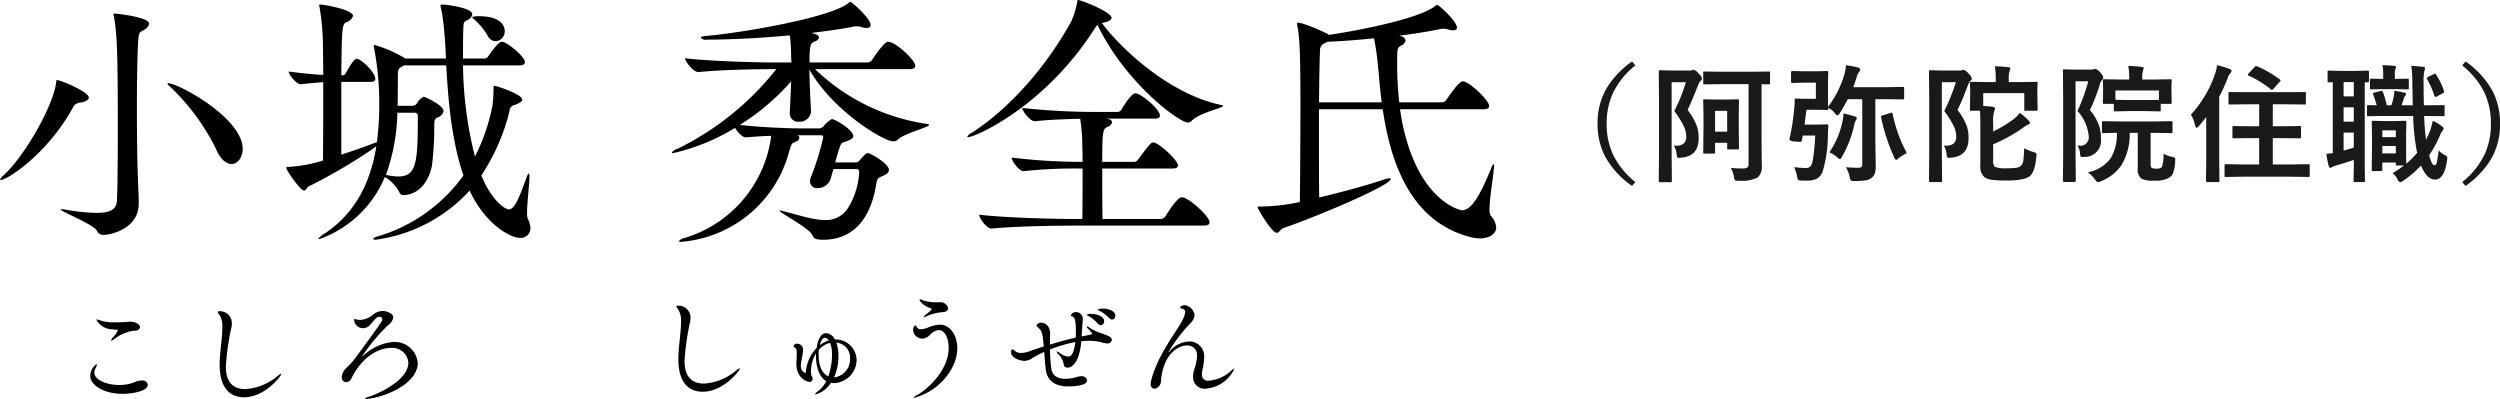
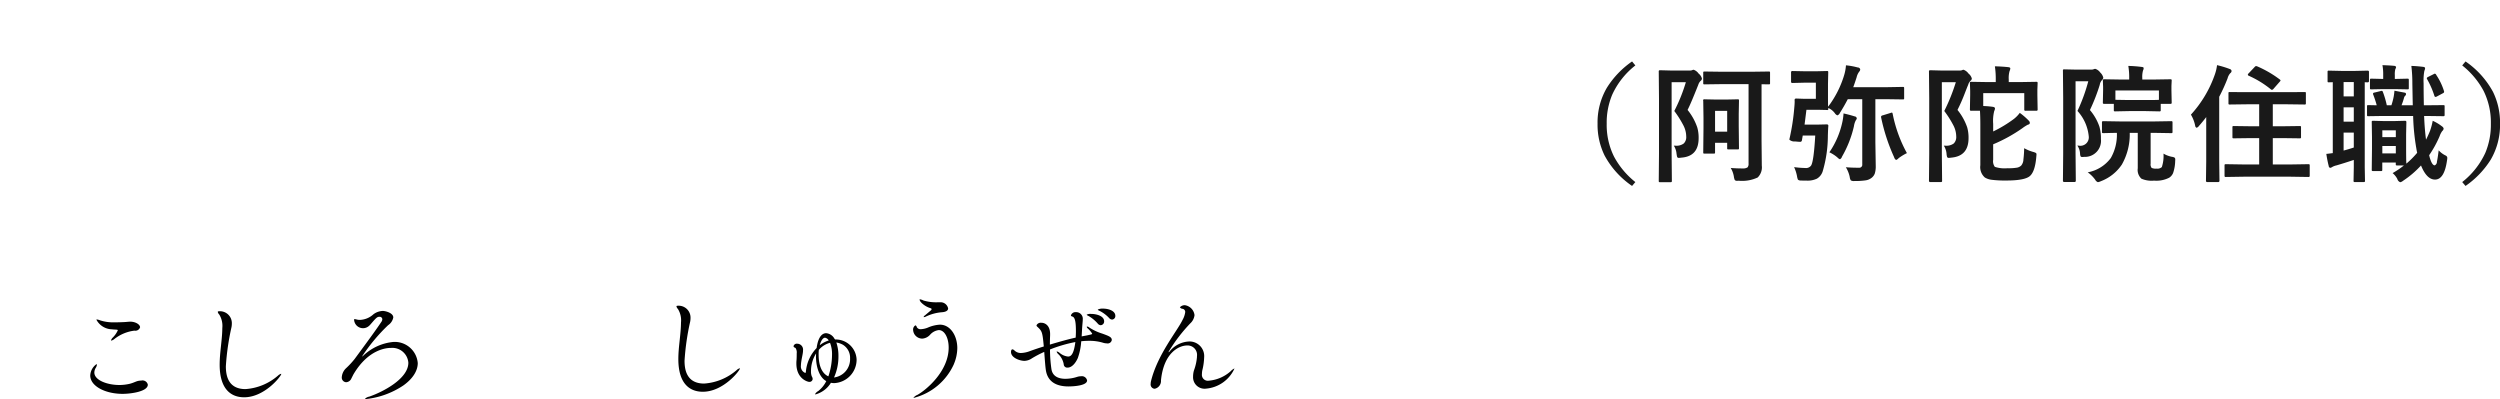
<svg xmlns="http://www.w3.org/2000/svg" id="interview-name02.svg_png_interview-name02.png" data-name="interview-name02.svg,png/interview-name02.png" width="451.625" height="72.09" viewBox="0 0 451.625 72.09">
  <defs>
    <style>
      .cls-1 {
        fill: #191919;
      }

      .cls-1, .cls-2 {
        fill-rule: evenodd;
      }
    </style>
  </defs>
  <path id="_阿弥陀院住職_" data-name="（阿弥陀院住職）   " class="cls-1" d="M550.551,1109.01a16.287,16.287,0,0,0-4.559,4.77,12.4,12.4,0,0,0-1.674,6.48,12.608,12.608,0,0,0,1.269,5.74,15.616,15.616,0,0,0,4.964,5.5l0.595-.7a14.8,14.8,0,0,1-3.852-4.6,12.827,12.827,0,0,1-1.325-5.94,13.091,13.091,0,0,1,1-5.25,14.176,14.176,0,0,1,4.177-5.28Zm8.051,16.74a2.662,2.662,0,0,0,.1.52,0.3,0.3,0,0,0,.315.16,3.118,3.118,0,0,0,.415-0.04c2.1-.15,3.145-1.32,3.145-3.53a6.619,6.619,0,0,0-.247-1.93,10.13,10.13,0,0,0-1.752-3.16q0.549-1.05,1.931-4.53a1.688,1.688,0,0,1,.438-0.73,0.525,0.525,0,0,0,.225-0.41,1.678,1.678,0,0,0-.6-0.9,1.817,1.817,0,0,0-.9-0.69,0.642,0.642,0,0,0-.247.07,1.029,1.029,0,0,1-.46.07h-3.381l-1.954-.05a0.426,0.426,0,0,0-.213.04,0.409,0.409,0,0,0-.045.25l0.045,4.88v9.92l-0.045,4.87a0.38,0.38,0,0,0,.039.22,0.312,0.312,0,0,0,.208.04h1.853a0.472,0.472,0,0,0,.214-0.03,0.318,0.318,0,0,0,.056-0.23l-0.045-4.87v-12.93h2.572a29.9,29.9,0,0,1-2.089,5.2,18.152,18.152,0,0,1,1.695,2.7,4.457,4.457,0,0,1,.461,1.9,1.61,1.61,0,0,1-.438,1.26,2.144,2.144,0,0,1-1.471.41c-0.12,0-.232-0.01-0.337-0.01a3.168,3.168,0,0,1,.5,1.53h0Zm12.994-12.64v14.35a0.973,0.973,0,0,1-.18.68,1.409,1.409,0,0,1-.831.2q-1.269,0-2.212-.09a4.382,4.382,0,0,1,.572,1.58,2.264,2.264,0,0,0,.158.59,0.482,0.482,0,0,0,.438.15c0.045,0,.138,0,0.28-0.01a6.562,6.562,0,0,0,3.426-.59,2.566,2.566,0,0,0,.741-2.14l-0.045-4.49v-10.21l1.291,0.02a0.432,0.432,0,0,0,.2-0.03,0.291,0.291,0,0,0,.045-0.21v-1.82a0.462,0.462,0,0,0-.034-0.22,0.313,0.313,0,0,0-.214-0.04l-3.02.04h-5.537l-3.021-.04a0.427,0.427,0,0,0-.2.03,0.354,0.354,0,0,0-.045.23v1.82a0.383,0.383,0,0,0,.034.2,0.307,0.307,0,0,0,.213.04l3.021-.04H571.6Zm-1.775,7.52v-2.1l0.045-2.4a0.572,0.572,0,0,0-.033-0.24,0.313,0.313,0,0,0-.214-0.04l-1.909.04h-2.145l-1.909-.04a0.2,0.2,0,0,0-.247.28l0.045,2.98v2.01l-0.045,4.3a0.383,0.383,0,0,0,.034.2,0.307,0.307,0,0,0,.213.04h1.606a0.544,0.544,0,0,0,.236-0.03,0.322,0.322,0,0,0,.045-0.21v-1.71h2.19v0.94a0.392,0.392,0,0,0,.033.21,0.423,0.423,0,0,0,.247.04h1.606a0.31,0.31,0,0,0,.208-0.04,0.32,0.32,0,0,0,.039-0.21Zm-2.088,1.06h-2.19v-3.75h2.19v3.75Zm21.134-10.21a18.076,18.076,0,0,1-2.9,5.71c-0.015-.22-0.022-0.81-0.022-1.76v-2.38l0.045-2.05a0.449,0.449,0,0,0-.034-0.22,0.333,0.333,0,0,0-.224-0.04l-1.674.04h-2.515l-2.044-.04a0.217,0.217,0,0,0-.225.26v1.65a0.213,0.213,0,0,0,.225.25l2.044-.05h2.212v2.91h-2.134l-1.426-.05a0.254,0.254,0,0,0-.281.29c0.008,0.08.011,0.17,0.011,0.26,0,0.3-.026.7-0.078,1.22a39.491,39.491,0,0,1-.854,5.5,1.02,1.02,0,0,0-.022.16,1.31,1.31,0,0,0,1.011.32c0.486,0.05.789,0.07,0.909,0.07a0.294,0.294,0,0,0,.337-0.24l0.157-.89h2.258q-0.27,4.635-.741,5.4a1.114,1.114,0,0,1-1.056.46,17.713,17.713,0,0,1-2.022-.16,6.876,6.876,0,0,1,.528,1.65,2.41,2.41,0,0,0,.169.62,0.757,0.757,0,0,0,.471.15c0.247,0.01.625,0.02,1.135,0.02a3.905,3.905,0,0,0,1.808-.35,2.349,2.349,0,0,0,1.044-1.3,22.884,22.884,0,0,0,.944-6.49q0.043-1.425.089-1.74a0.257,0.257,0,0,0-.3-0.28l-1.651.04h-2.347c0.023-.17.135-1.07,0.337-2.68h2.01l1.685,0.04a0.2,0.2,0,0,0,.247-0.28v-0.09a3.011,3.011,0,0,1,1.168.92,1.084,1.084,0,0,0,.472.42,0.757,0.757,0,0,0,.46-0.44c0.479-.75.955-1.58,1.426-2.48h2.617v11.77a0.541,0.541,0,0,1-.618.61q-1.359,0-2.347-.09a5.458,5.458,0,0,1,.708,1.8,1.286,1.286,0,0,0,.2.58,1.121,1.121,0,0,0,.651.11,12.807,12.807,0,0,0,1.943-.11,2.258,2.258,0,0,0,1.157-.47,1.777,1.777,0,0,0,.573-0.78,4.38,4.38,0,0,0,.168-1.38l-0.067-4.26v-7.78h2.088l2.853,0.04a0.464,0.464,0,0,0,.213-0.03,0.335,0.335,0,0,0,.045-0.23v-1.75a0.4,0.4,0,0,0-.033-0.2,0.348,0.348,0,0,0-.225-0.05l-2.853.05h-6.086q0.269-.705.617-1.8a2.642,2.642,0,0,1,.483-1.03,0.567,0.567,0,0,0,.157-0.42,0.453,0.453,0,0,0-.438-0.31,12.541,12.541,0,0,0-2.133-.39,7.96,7.96,0,0,1-.326,1.77h0Zm8.76,6.99c-0.03-.15-0.079-0.22-0.146-0.22a0.747,0.747,0,0,0-.225.06l-1.426.44a0.342,0.342,0,0,0-.3.24,0.776,0.776,0,0,0,.011.12,33.578,33.578,0,0,0,2.347,7.19,0.855,0.855,0,0,0,.359.51,1.1,1.1,0,0,0,.461-0.33,9.17,9.17,0,0,1,1.493-.91,24.485,24.485,0,0,1-2.571-7.1h0Zm-6.48.8a0.443,0.443,0,0,0-.416-0.34c-0.532-.18-1.19-0.35-1.976-0.53a10.21,10.21,0,0,1-.259,1.75,15.316,15.316,0,0,1-2.3,5.27,6.59,6.59,0,0,1,1.449.93,1.208,1.208,0,0,0,.46.33,0.781,0.781,0,0,0,.371-0.47,19.9,19.9,0,0,0,2.156-5.49,3.21,3.21,0,0,1,.348-1.09,0.676,0.676,0,0,0,.169-0.36h0Zm30.1,7.53a1.811,1.811,0,0,1-.4,1.02,1.524,1.524,0,0,1-.719.37,8.975,8.975,0,0,1-1.763.11,5.592,5.592,0,0,1-2.28-.25,1.7,1.7,0,0,1-.3-1.28v-2.79a27.9,27.9,0,0,0,5.289-2.92,6.615,6.615,0,0,1,1.011-.64,0.333,0.333,0,0,0,.326-0.3,0.617,0.617,0,0,0-.2-0.42,12.03,12.03,0,0,0-1.618-1.4,5.551,5.551,0,0,1-1.055,1.09,22.863,22.863,0,0,1-3.751,2.27v-1.37a7.186,7.186,0,0,1,.191-2.33,1.134,1.134,0,0,0,.134-0.46q0-.24-0.438-0.3c-0.531-.07-1.093-0.12-1.684-0.14v-2.32h7.412v2.89a0.471,0.471,0,0,0,.034.23,0.263,0.263,0,0,0,.224.06h1.91a0.3,0.3,0,0,0,.2-0.05,0.358,0.358,0,0,0,.045-0.24l-0.045-2.52v-0.97l0.045-1.2a0.394,0.394,0,0,0-.034-0.2,0.321,0.321,0,0,0-.225-0.05l-3.054.05H618.6v-0.46a4.591,4.591,0,0,1,.146-1.52,1.474,1.474,0,0,0,.135-0.48c0-.14-0.124-0.21-0.371-0.24q-1.111-.12-2.415-0.15a15.445,15.445,0,0,1,.158,2.43v0.42H614.92l-3.077-.05a0.337,0.337,0,0,0-.213.04,0.286,0.286,0,0,0-.045.21l0.045,1.38v0.79l-0.045,2.52a0.471,0.471,0,0,0,.034.23,0.263,0.263,0,0,0,.224.06H613.4c0.045,0.73.068,1.61,0.068,2.63v7.2a2.5,2.5,0,0,0,.808,2.22,3.041,3.041,0,0,0,1.168.41,19.176,19.176,0,0,0,2.718.14c2.171,0,3.575-.26,4.211-0.77,0.667-.54,1.071-1.75,1.213-3.62,0.015-.15.023-0.25,0.023-0.31a0.337,0.337,0,0,0-.09-0.27,2.244,2.244,0,0,0-.483-0.19,7.242,7.242,0,0,1-1.651-.68,19.417,19.417,0,0,1-.146,2.12h0Zm-13.881-1.05a2.662,2.662,0,0,0,.1.52,0.3,0.3,0,0,0,.315.16,2.908,2.908,0,0,0,.4-0.04q3.156-.255,3.156-3.53a6.763,6.763,0,0,0-.247-1.95,10.287,10.287,0,0,0-1.752-3.14,31.527,31.527,0,0,0,1.3-2.95c0.277-.72.487-1.25,0.629-1.58a1.6,1.6,0,0,1,.438-0.75,0.537,0.537,0,0,0,.225-0.39,1.678,1.678,0,0,0-.6-0.9,1.882,1.882,0,0,0-.9-0.69,0.642,0.642,0,0,0-.247.07,1.029,1.029,0,0,1-.46.07H606.4l-1.954-.05a0.426,0.426,0,0,0-.213.04,0.409,0.409,0,0,0-.045.25l0.045,4.88v9.92l-0.045,4.87a0.215,0.215,0,0,0,.247.24h1.853a0.337,0.337,0,0,0,.213-0.04,0.231,0.231,0,0,0,.057-0.2l-0.045-4.87v-12.93h2.527a33.858,33.858,0,0,1-2.089,5.2,18.152,18.152,0,0,1,1.7,2.7,4.423,4.423,0,0,1,.461,1.9,1.639,1.639,0,0,1-.438,1.26,2.192,2.192,0,0,1-1.483.41c-0.119,0-.228-0.01-0.325-0.01a3.168,3.168,0,0,1,.5,1.53h0Zm24.111-.16a1.815,1.815,0,0,0,.089.54,0.346,0.346,0,0,0,.337.14c0.06,0,.176-0.01.349-0.02a2.9,2.9,0,0,0,3-3.21,7.872,7.872,0,0,0-.269-2.24,9.259,9.259,0,0,0-1.719-3.01,34.145,34.145,0,0,0,1.775-4.55,1.588,1.588,0,0,1,.438-0.89,0.658,0.658,0,0,0,.2-0.42,1.853,1.853,0,0,0-.55-0.92,1.8,1.8,0,0,0-.876-0.66,0.706,0.706,0,0,0-.292.06,1.034,1.034,0,0,1-.461.07h-3.01l-1.841-.04a0.466,0.466,0,0,0-.214.03,0.319,0.319,0,0,0-.045.22l0.045,4.98v9.96l-0.045,4.92a0.221,0.221,0,0,0,.259.24h1.819a0.216,0.216,0,0,0,.247-0.24l-0.045-4.94v-13.02h2.3a31.361,31.361,0,0,1-1.954,5.36,7.93,7.93,0,0,1,2.044,4.65,1.521,1.521,0,0,1-1.808,1.62,2.387,2.387,0,0,1-.258-0.02,2.816,2.816,0,0,1,.483,1.39h0Zm2.729,4.77a0.943,0.943,0,0,0,.5.46,2.17,2.17,0,0,0,.55-0.18,7.961,7.961,0,0,0,3.774-3,11.022,11.022,0,0,0,1.426-5.73h1.449v6.4a2.142,2.142,0,0,0,.662,1.88,4.6,4.6,0,0,0,2.28.35,5.086,5.086,0,0,0,2.74-.53,1.856,1.856,0,0,0,.708-0.86,7.2,7.2,0,0,0,.37-2.15c0.008-.11.012-0.2,0.012-0.26a0.465,0.465,0,0,0-.09-0.33,1.1,1.1,0,0,0-.494-0.17,4.85,4.85,0,0,1-1.539-.58,6.471,6.471,0,0,1-.3,2.43,1.158,1.158,0,0,1-.943.28,1.79,1.79,0,0,1-.9-0.13,1.013,1.013,0,0,1-.18-0.76v-5.57h0.641l3.066,0.05a0.308,0.308,0,0,0,.207-0.04,0.36,0.36,0,0,0,.04-0.21v-1.63a0.484,0.484,0,0,0-.034-0.23,0.3,0.3,0,0,0-.213-0.05l-3.066.05H638.75l-3.055-.05a0.286,0.286,0,0,0-.2.04,0.332,0.332,0,0,0-.056.24v1.63a0.359,0.359,0,0,0,.034.2,0.344,0.344,0,0,0,.224.05h0.135c0.27-.01.412-0.01,0.427-0.01,0.546-.02,1.171-0.03,1.875-0.04a8.493,8.493,0,0,1-1.1,4.55,6.682,6.682,0,0,1-4.167,2.58,5.939,5.939,0,0,1,1.337,1.32h0Zm11.589-12.33a0.338,0.338,0,0,0,.214-0.04,0.286,0.286,0,0,0,.045-0.21v-1.11h1.7a0.5,0.5,0,0,0,.224-0.03,0.284,0.284,0,0,0,.056-0.22l-0.045-2.17v-0.8l0.045-.99a0.289,0.289,0,0,0-.033-0.18,0.4,0.4,0,0,0-.247-0.05l-3.078.05h-1.954V1112a4.231,4.231,0,0,1,.135-1.36,0.95,0.95,0,0,0,.112-0.43c0-.12-0.123-0.19-0.37-0.21a21.585,21.585,0,0,0-2.4-.18,12.365,12.365,0,0,1,.158,2.22v0.24h-1.4l-3.077-.05a0.365,0.365,0,0,0-.225.04,0.21,0.21,0,0,0-.056.19l0.045,1.15v0.64l-0.045,2.17a0.359,0.359,0,0,0,.034.2,0.4,0.4,0,0,0,.247.05h1.7v1.11a0.371,0.371,0,0,0,.033.2,0.348,0.348,0,0,0,.225.05l2.459-.05h3.077Zm-0.067-3.78v1.69c-0.277.03-1.067,0.04-2.37,0.04h-3.077l-2.414-.04v-1.69h7.861Zm23.807,15.58,3.179,0.05a0.356,0.356,0,0,0,.2-0.04,0.318,0.318,0,0,0,.056-0.23v-1.79a0.383,0.383,0,0,0-.034-0.2,0.346,0.346,0,0,0-.224-0.05l-3.179.05H666.3v-4.76h1.819l3.033,0.04a0.308,0.308,0,0,0,.207-0.04,0.318,0.318,0,0,0,.04-0.21v-1.72a0.414,0.414,0,0,0-.034-0.21,0.311,0.311,0,0,0-.213-0.04l-3.033.04H666.3v-3.97h2.572l3.133,0.04a0.5,0.5,0,0,0,.225-0.03,0.341,0.341,0,0,0,.045-0.23v-1.75a0.414,0.414,0,0,0-.034-0.21,0.5,0.5,0,0,0-.236-0.03l-3.133.02h-7.2l-3.122-.02a0.513,0.513,0,0,0-.213.02,0.319,0.319,0,0,0-.045.22v1.75a0.438,0.438,0,0,0,.033.22,0.365,0.365,0,0,0,.225.04l3.122-.04h2.167v3.97H662.3l-3.021-.04a0.5,0.5,0,0,0-.225.03,0.319,0.319,0,0,0-.045.22v1.72a0.414,0.414,0,0,0,.034.21,0.394,0.394,0,0,0,.236.04l3.021-.04h1.538v4.76H661.03l-3.2-.05a0.393,0.393,0,0,0-.208.04,0.362,0.362,0,0,0-.039.21v1.79a0.4,0.4,0,0,0,.034.21,0.245,0.245,0,0,0,.213.06l3.2-.05h8.5Zm-17.261-9.23a0.479,0.479,0,0,0,.247.39,0.74,0.74,0,0,0,.416-0.3c0.524-.6.969-1.14,1.336-1.63v7.99l-0.045,3.49a0.217,0.217,0,0,0,.225.26h1.976a0.221,0.221,0,0,0,.236-0.26l-0.045-3.49v-11.66a31.387,31.387,0,0,0,1.516-3.34,2.226,2.226,0,0,1,.483-0.92,0.517,0.517,0,0,0,.236-0.41,0.455,0.455,0,0,0-.348-0.35,16.9,16.9,0,0,0-2.28-.69,7.442,7.442,0,0,1-.37,1.61,20.913,20.913,0,0,1-4.347,7.33,6.444,6.444,0,0,1,.764,1.98h0Zm11.017-10.75a0.369,0.369,0,0,0-.258.15l-1.089,1.15a0.454,0.454,0,0,0-.158.25,0.258,0.258,0,0,0,.158.19,17.732,17.732,0,0,1,4.009,2.46,0.331,0.331,0,0,0,.191.09,0.5,0.5,0,0,0,.314-0.22l1.078-1.23a0.71,0.71,0,0,0,.169-0.25,0.455,0.455,0,0,0-.191-0.21,19.528,19.528,0,0,0-4-2.32,0.659,0.659,0,0,0-.225-0.06h0Zm31.444,11.63c-0.232.57-.483,1.13-0.752,1.66-0.165-1.2-.281-2.63-0.348-4.28h0.292l3.155,0.04a0.384,0.384,0,0,0,.2-0.03,0.34,0.34,0,0,0,.057-0.25v-1.49a0.3,0.3,0,0,0-.034-0.19,0.417,0.417,0,0,0-.225-0.04l-3.155.03h-0.337q-0.045-2.4-.045-3.96a9.727,9.727,0,0,1,.135-2.25,1.47,1.47,0,0,0,.134-0.49c0-.14-0.131-0.22-0.393-0.25-0.793-.09-1.49-0.15-2.089-0.16a25.819,25.819,0,0,1,.18,3.22c0.045,2.46.071,3.75,0.079,3.89h-2.033a13.171,13.171,0,0,0,.46-1.38,0.7,0.7,0,0,1,.236-0.37,0.385,0.385,0,0,0,.113-0.27,0.253,0.253,0,0,0-.225-0.26c-1.161-.22-1.782-0.34-1.864-0.35-0.023.3-.064,0.63-0.124,1a11.822,11.822,0,0,1-.427,1.63h-0.831a16.1,16.1,0,0,0-.7-2.39,0.272,0.272,0,0,0-.213-0.22,0.67,0.67,0,0,0-.2.04l-1.1.27a0.275,0.275,0,0,0-.281.21,0.517,0.517,0,0,0,.056.2,18.944,18.944,0,0,1,.618,1.89l-1.516-.03a0.353,0.353,0,0,0-.191.03,0.271,0.271,0,0,0-.045.2v1.49a0.551,0.551,0,0,0,.034.24,0.285,0.285,0,0,0,.2.04l2.718-.04h5.379a39.72,39.72,0,0,0,.573,5.84q0.09,0.555.157,0.81a15.731,15.731,0,0,1-1.954,1.96q-0.045-.45-0.045-3.21v-2.09l0.045-2.19a0.213,0.213,0,0,0-.225-0.25l-1.931.05h-1.91l-1.931-.05a0.43,0.43,0,0,0-.214.04,0.287,0.287,0,0,0-.044.21l0.044,2.74v2.02l-0.044,3.82a0.371,0.371,0,0,0,.033.2,0.319,0.319,0,0,0,.225.05h1.4a0.308,0.308,0,0,0,.207-0.04,0.352,0.352,0,0,0,.04-0.21v-1.29h2.437v0.28a0.371,0.371,0,0,0,.033.2,0.348,0.348,0,0,0,.225.05h1.213a15.3,15.3,0,0,1-2.044,1.38,3.437,3.437,0,0,1,.853,1.06,0.872,0.872,0,0,0,.528.59,1.178,1.178,0,0,0,.506-0.26,17.052,17.052,0,0,0,3.245-2.77q1.033,2.55,2.527,2.55,1.685,0,2.168-3.45a3.19,3.19,0,0,0,.056-0.47,0.5,0.5,0,0,0-.337-0.44,4.115,4.115,0,0,1-1.224-.92q-0.18,1.47-.315,2.04a0.712,0.712,0,0,1-.393.67q-0.573,0-1.011-1.83a19.646,19.646,0,0,0,1.887-3.43,3.549,3.549,0,0,1,.472-0.93,0.681,0.681,0,0,0,.258-0.44,0.611,0.611,0,0,0-.281-0.4,8.059,8.059,0,0,0-1.695-1.02,10.781,10.781,0,0,1-.461,1.75h0Zm-8.647,2.8h2.437v1.34h-2.437v-1.34Zm2.437-1.6h-2.437v-1.23h2.437v1.23Zm-11.388-9.92v12.81c-0.7.09-1.093,0.14-1.168,0.14a21.584,21.584,0,0,0,.438,2.21,0.326,0.326,0,0,0,.27.31,0.89,0.89,0,0,0,.37-0.16,2.631,2.631,0,0,1,.753-0.28q1.617-.48,3.133-0.99v1.32l-0.045,2.42a0.4,0.4,0,0,0,.034.21,0.292,0.292,0,0,0,.213.05h1.539a0.421,0.421,0,0,0,.235-0.04,0.3,0.3,0,0,0,.045-0.22l-0.045-2.42v-15.36a5.149,5.149,0,0,0,.528.02,0.21,0.21,0,0,0,.236-0.24v-1.62a0.213,0.213,0,0,0-.236-0.25l-2.257.05h-2.482l-2.246-.05a0.335,0.335,0,0,0-.213.04,0.286,0.286,0,0,0-.045.21v1.62a0.4,0.4,0,0,0,.033.2,0.339,0.339,0,0,0,.225.04Zm1.954,12.35v-3.24h1.842v2.69c-0.726.24-1.34,0.42-1.842,0.55h0Zm0-7.81h1.842v2.59h-1.842v-2.59Zm0-4.56h1.842v2.58h-1.842v-2.58Zm11.534,1.31a0.427,0.427,0,0,0,.2-0.03,0.286,0.286,0,0,0,.045-0.21v-1.43a0.4,0.4,0,0,0-.034-0.21,0.294,0.294,0,0,0-.213-0.05l-2.145.05h-0.135v-0.71a3.6,3.6,0,0,1,.09-1.05,1.24,1.24,0,0,0,.135-0.33c0-.17-0.124-0.26-0.371-0.28-0.606-.06-1.3-0.09-2.089-0.12a9.24,9.24,0,0,1,.135,1.76v0.73h-0.112l-2.022-.05a0.387,0.387,0,0,0-.2.03,0.3,0.3,0,0,0-.056.23v1.43a0.383,0.383,0,0,0,.034.2,0.36,0.36,0,0,0,.224.04l2.022-.04h2.347Zm4.964-2.83a0.361,0.361,0,0,0-.2.07l-1,.5a0.429,0.429,0,0,0-.27.25,0.416,0.416,0,0,0,.068.19,15.568,15.568,0,0,1,1.291,2.95,0.291,0.291,0,0,0,.2.24,0.572,0.572,0,0,0,.258-0.08l1.123-.6a0.3,0.3,0,0,0,.191-0.24,0.591,0.591,0,0,0-.034-0.17,11.025,11.025,0,0,0-1.381-2.87,0.35,0.35,0,0,0-.247-0.24h0Zm8.781,3.09a12.869,12.869,0,0,1,1.325,5.95,13.175,13.175,0,0,1-1,5.26,14.334,14.334,0,0,1-4.177,5.28l0.6,0.7a16.275,16.275,0,0,0,4.559-4.76,12.451,12.451,0,0,0,1.674-6.48,12.68,12.68,0,0,0-1.269-5.75,15.787,15.787,0,0,0-4.964-5.5l-0.6.72a14.759,14.759,0,0,1,3.852,4.58h0Z" transform="translate(-255.719 -1097.91)" />
-   <path id="小城_秀全氏" data-name="小城 秀全氏" class="cls-2" d="M266.049,1112.37c-0.192,0-.144.19-0.192,0.48-0.48,4.03-5.568,13.15-9.505,16.75a1.952,1.952,0,0,0-.624.77c0,0.05.048,0.05,0.144,0.05,1.1,0,8.305-4.57,12.961-12.97a1.563,1.563,0,0,1,1.44-1c1.008-.2,1.489-0.53,1.489-0.92C271.762,1114.48,266.577,1112.37,266.049,1112.37Zm15.7-9.08a1.567,1.567,0,0,0,.912-1.1c0-1.2-5.9-1.83-6.24-1.83-0.144,0-.192,0-0.192.15a0.866,0.866,0,0,0,.048.29c0.672,3.31.72,8.25,0.72,21.79,0,4.8-.048,9.17-0.144,11.38-0.048,1.44-.672,2.4-3.7,2.4a35.543,35.543,0,0,1-5.809-.63,2.632,2.632,0,0,0-.48-0.04c-0.144,0-.192,0-0.192.04,0,0.39,5.665,2.55,6.529,3.8a1.276,1.276,0,0,0,1.152.81c1.44,0,6.432-1.15,6.432-5.66v-0.19c0-1.01-.144-3.84-0.192-5.57-0.1-2.93-.144-7.3-0.144-11.52,0-5.19.1-10.18,0.24-12.15C280.834,1103.58,280.93,1103.82,281.746,1103.29Zm4.321,9.65c-0.1,0-.1,0-0.1.05a1.228,1.228,0,0,0,.48.58,39.851,39.851,0,0,1,8.257,11.18c0.816,1.97,1.92,2.79,2.832,2.79,1.1,0,2.016-1.16,2.016-2.74C299.556,1119.23,287.939,1112.94,286.067,1112.94Zm65.007,24.53a2.962,2.962,0,0,1-.144-1.15c0-1.82.432-5.18,0.432-6.53a0.932,0.932,0,0,0-.1-0.57l-0.048.04a2.17,2.17,0,0,0-.432.87c-1.392,3.84-2.16,5.61-3.168,5.61-0.576,0-3.024-1.44-4.944-6.14a36.977,36.977,0,0,0,5.088-11.62,1.191,1.191,0,0,1,1.056-1.15c0.864-.34,1.248-0.62,1.248-0.96,0-.86-4.512-2.45-5.04-2.45-0.144,0-.144.1-0.144,0.34a21.936,21.936,0,0,1-.24,3.45,35.141,35.141,0,0,1-3.121,8.98,70.2,70.2,0,0,1-2.16-16.46h10.177c0.768,0,1.008-.29,1.008-0.63,0-.91-3.216-3.65-4.176-3.65-0.624,0-1.92,1.88-2.448,2.64a0.833,0.833,0,0,1-.576.39h-3.985c0-1.78,0-3.46.048-5.04,0.048-1.49,0-1.49.768-1.92a1.42,1.42,0,0,0,.864-1.01c0-1.2-4.56-1.73-5.28-1.78-0.48,0-.48.1-0.48,0.1a1.03,1.03,0,0,0,.048.33c0.1,0.39.672,2.55,0.96,9.32h-7.345l-0.24-.15a22.809,22.809,0,0,0-5.328-2.3,0.127,0.127,0,0,0-.144.14,0.835,0.835,0,0,0,.048.29,55.146,55.146,0,0,1,.528,17.14l-0.576.19c-1.728.67-3.792,1.39-5.857,2.06V1112.7h5.281c0.672,0,.864-0.24.864-0.53,0-1-1.824-2.97-3.12-3.6a0.419,0.419,0,0,0-.24-0.04c-0.48,0-1.248,1.29-1.969,2.59a0.667,0.667,0,0,1-.528.38h-0.288c0.1-8.83.144-9.22,0.96-9.6a1.736,1.736,0,0,0,1.153-1.1c0-1.2-5.425-2.07-5.857-2.07-0.192,0-.24,0-0.24.15a0.684,0.684,0,0,0,.048.28,43.149,43.149,0,0,1,.624,6.92c0,1.15.048,3.07,0.048,5.37-1.584-.09-3.408-0.24-6.24-0.62,0,0.58,1.44,2.3,2.112,2.3h0.048c1.68-.19,2.832-0.28,4.08-0.38,0,4.66,0,10.42-.048,14.16a25.565,25.565,0,0,1-6.192,1.15c-0.288,0-.432,0-0.432.15,0,0.48,2.544,4.13,3.216,4.13,0.336,0,.48-0.58.864-0.77a98.042,98.042,0,0,0,11.9-7.01,1.222,1.222,0,0,1,.288-0.24c-1.008,6.34-3.648,11.95-9.217,15.7a4.118,4.118,0,0,0-1.248,1,0.121,0.121,0,0,0,.144.1,20.135,20.135,0,0,0,11.857-11.23,7,7,0,0,1,2.64,2.78,0.714,0.714,0,0,0,.72.48c1.344,0,4.129-.77,5.137-5.23a56.7,56.7,0,0,0,.432-7.49c0-.91.144-1.06,0.576-1.3a1.5,1.5,0,0,0,1.1-1.15c0-1.1-3.408-2.59-3.6-2.59a3.1,3.1,0,0,0-1.248,1.25,0.99,0.99,0,0,1-.864.38h-2.593c0.048-1.53.048-3.07,0.048-4.65,0-1.92,0-1.97.672-2.4,0.144-.1.336-0.15,0.432-0.24h7.633c0.336,5.61.864,13.39,3.12,19.87a29.306,29.306,0,0,1-15.409,10.99,1.474,1.474,0,0,0-.912.48q0,0.15.432,0.15a28,28,0,0,0,16.993-8.88c2.929,6.24,7.441,8.54,9.073,8.54a1.741,1.741,0,0,0,1.92-1.73A3.627,3.627,0,0,0,351.074,1137.47ZM331.2,1118.89c0,8.17-.192,10.9-3.5,10.9a10.234,10.234,0,0,1-2.256-.29,35.581,35.581,0,0,0,2.064-11.23h3.121A0.567,0.567,0,0,1,331.2,1118.89Zm11.041-18.05a3.439,3.439,0,0,0-1.249.15,1.038,1.038,0,0,0,.288.33,12.59,12.59,0,0,1,2.545,3.03,1.64,1.64,0,0,0,1.44,1.01,1.765,1.765,0,0,0,1.632-1.83C346.9,1103.05,346.706,1100.84,342.242,1100.84Zm80.88,19.45a36.765,36.765,0,0,1-20.161-9.89H420.05c0.816,0,1.008-.29,1.008-0.63,0-1-3.552-4.32-4.9-4.32-0.72,0-2.64,2.88-2.928,3.32a1.069,1.069,0,0,1-.817.43H401.953c0-3.36.24-3.46,0.912-3.79a1.121,1.121,0,0,0,.816-0.72c0-.15-0.1-0.58-1.44-0.82,3.072-.38,5.856-0.77,7.92-1.2h0.288a4.446,4.446,0,0,1,.816.09,2.356,2.356,0,0,0,.96.2c0.48,0,.768-0.15.768-0.53,0-1.2-3.408-4.18-3.648-4.18a0.955,0.955,0,0,0-.384.24c-3.216,2.55-18.625,5.28-25.634,5.91-0.72.05-1.008,0.19-1.008,0.33a1.182,1.182,0,0,0,1.152.34c4.272,0,9.793-.29,14.929-0.77a30.192,30.192,0,0,1,.24,3.75c0,0.38.048,0.76,0.048,1.15h-3.024c-2.688,0-11.377-.19-16.177-0.77,0,0.62,1.488,2.5,2.4,2.5h0.048c4.176-.44,10.9-0.53,13.489-0.53h0.528a51.551,51.551,0,0,1-17.858,14.4,1.726,1.726,0,0,0-1.008.67,0.221,0.221,0,0,0,.24.1,37.46,37.46,0,0,0,11.185-4.56c0.432,0.76,1.344,1.72,1.921,1.72h0.048c1.584-.14,3.072-0.24,4.56-0.28a22.171,22.171,0,0,1-15.6,18.43,1.874,1.874,0,0,0-1.105.62c0,0.05.1,0.1,0.385,0.1a21.974,21.974,0,0,0,19.585-16.42c0.48-1.63.576-1.39,1.2-1.68a0.92,0.92,0,0,0,.624-0.72,0.488,0.488,0,0,0-.384-0.43h4.273a0.36,0.36,0,0,1,.432.34,48.081,48.081,0,0,1-2.256,7.25,2.305,2.305,0,0,0-.144.76,1.241,1.241,0,0,0,1.392,1.2,2.507,2.507,0,0,0,2.352-1.72l0.48-1.73h4.032c0.48,0,.624.19,0.624,0.53a13.69,13.69,0,0,1-1.968,6.43,4.675,4.675,0,0,1-4.224,2.25c-2.208,0-4.9-.96-7.825-1.68a1,1,0,0,0-.288-0.04c-0.048,0-.1,0-0.1.04,0,0.34,5.473,3.17,5.953,4.42,0.24,0.62.672,0.82,1.968,0.82,3.648,0,8.208-1.78,9.553-9.99,0.192-1.1.288-1.15,1.1-1.49,0.864-.33,1.2-0.72,1.2-1.15,0-1.1-3.313-3.02-3.841-3.02a0.6,0.6,0,0,0-.336.14,11.361,11.361,0,0,0-1.056,1.11,0.942,0.942,0,0,1-.72.43h-3.744c0.24-.96.528-1.88,0.768-2.6,0.336-1.15.672-.96,1.344-1.24,0.48-.2,1.152-0.44,1.152-0.92,0-1.1-3.264-3.07-3.888-3.07a5.238,5.238,0,0,0-1.44,1.25,1.148,1.148,0,0,1-.768.43h-3.7c-1.584,0-6.288-.14-10.7-0.62a41.659,41.659,0,0,0,9.265-7.87c-0.048,1.72-.144,3.6-0.24,5.56v0.15a1.5,1.5,0,0,0,1.632,1.58,2.052,2.052,0,0,0,2.209-1.82v-0.05c-0.144-2.59-.288-5.28-0.288-7.54,4.128,7.35,13.345,12.96,15.169,12.96a1.16,1.16,0,0,0,.864-0.38c1.3-1.15,5.568-2.16,5.568-2.59C423.554,1120.38,423.41,1120.33,423.122,1120.29Zm50.055,18.38c0.816,0,1.056-.29,1.056-0.57,0-1.11-3.793-4.56-5.041-4.56-0.864,0-2.88,3.36-2.976,3.5a0.994,0.994,0,0,1-.816.43H454.887c-0.048-2.69-.048-6.19-0.048-9.12H467.56c0.768,0,.96-0.29.96-0.62,0-.77-3.408-4.08-4.464-4.08-0.336,0-.528.09-2.737,3.07a0.882,0.882,0,0,1-.672.43h-5.808c0-5.86.144-5.95,1.008-6.34a1.12,1.12,0,0,0,.768-0.81,0.723,0.723,0,0,0-.672-0.58l-0.288-.09h8.689c0.72,0,.912-0.24.912-0.53,0-1.11-2.784-3.46-4.129-3.99-0.1,0-.192-0.04-0.336-0.04-0.768,0-2.448,2.88-2.5,2.97a0.834,0.834,0,0,1-.672.39H453.4a121.374,121.374,0,0,1-13.009-.72c0,0.57,1.44,2.4,2.208,2.4h0.048c2.784-.29,5.808-0.39,8.209-0.44a34.926,34.926,0,0,1,.384,4.8c0,0.39.048,1.49,0.048,2.98h-0.672a105.821,105.821,0,0,1-12.145-.77c0,0.58,1.344,2.45,2.112,2.45h0.048a87.708,87.708,0,0,1,9.793-.48h0.864c0,2.79,0,6.43-.048,9.12h-1.633c-2.784,0-12.049-.19-16.993-0.77,0,0.63,1.344,2.5,2.208,2.5h0.048c4.273-.43,11.809-0.53,14.5-0.53h23.811Zm-18.29-36.63c1.1-.19,1.632-0.52,1.632-0.91,0-1.05-5.472-3.21-6.048-3.21-0.144,0-.1.09-0.144,0.33a15.1,15.1,0,0,1-1.057,3.46c-4.368,8.02-10.993,15.65-17.953,20.16a1.6,1.6,0,0,0-.864.77c0,0.05.048,0.05,0.144,0.05,1.344,0,14.017-5.62,22.946-19.73l0.432-.58c4.944,10.37,14.689,17.67,16.369,17.67a0.942,0.942,0,0,0,.624-0.29c1.488-1.54,5.713-2.31,5.713-2.74a0.4,0.4,0,0,0-.336-0.14c-8.929-1.83-17.666-9.6-21.6-14.84h0.144Zm68.829,15.61c0.816,0,1.008-.29,1.008-0.63,0-.86-2.881-3.79-4.465-4.37-0.1,0-.192-0.04-0.336-0.04-0.672,0-2.64,2.92-2.928,3.36a1.067,1.067,0,0,1-.816.43H508.5a60.209,60.209,0,0,1-.384-6.96c0-2.79,0-2.83.672-3.27a1.389,1.389,0,0,0,.864-0.96,1.031,1.031,0,0,0-.912-0.76l-0.24-.1c3.025-.38,5.713-0.82,7.681-1.25h0.288a3.214,3.214,0,0,1,.768.1,2.689,2.689,0,0,0,.96.19c0.432,0,.72-0.15.72-0.48,0-1.15-3.264-4.13-3.6-4.13a1.667,1.667,0,0,0-.48.34c-3.264,2.3-13.873,4.32-19.01,5.09-0.672-.44-4.608-2.21-5.712-2.21-0.1,0-.1,0-0.1.09a1.4,1.4,0,0,0,.048.39c0.528,2.25.576,7.1,0.576,14.54,0,5.71-.048,13.2-0.1,17.38a34.94,34.94,0,0,1-7.3.82c-0.192,0-.336,0-0.336.09,0,0.39,2.592,4.66,3.456,4.66,0.432,0,.672-0.63,1.1-0.82,6.961-2.4,19.49-7.82,19.49-8.88,0-.09-0.1-0.14-0.288-0.14a2.541,2.541,0,0,0-.72.14c-3.264,1.11-7.825,2.35-11.905,3.31-0.048-2.54-.048-6.62-0.048-10.8v-5.13h11.521c1.3,8.88,4.656,20.21,15.841,23.09a7.31,7.31,0,0,0,1.681.24c1.68,0,2.976-.77,2.976-2.02a3.6,3.6,0,0,0-1.008-2.11,2.361,2.361,0,0,1-.192-1.2c0-2.21.816-6.63,0.816-7.83a0.424,0.424,0,0,0-.048-0.28,1.51,1.51,0,0,0-.48.81c-1.872,4.47-3.409,7.54-5.281,7.54-0.432,0-8.784-1.97-11.185-18.24h15.074ZM494,1116.4c0.048-4.51.1-8.31,0.192-9.27a1.316,1.316,0,0,1,.912-1.44l0.432-.24c2.592-.09,5.521-0.33,8.4-0.62a45.593,45.593,0,0,1,.72,5.09c0.192,1.73.336,3.98,0.672,6.48H494Z" transform="translate(-255.719 -1097.91)" />
  <path id="こしろ" class="cls-2" d="M281.023,1157.04c0-.54-0.88-1.02-1.74-1.02-0.3,0-.581.04-0.881,0.06-0.66.04-1.32,0.06-1.94,0.06a7.877,7.877,0,0,1-2.6-.34,2.677,2.677,0,0,0-.64-0.18c-0.06,0-.08.02-0.08,0.06a3.274,3.274,0,0,0,2.8,1.72c0.26,0.04.54,0.04,0.8,0.06,0.18,0.02.26,0.04,0.26,0.12a4.416,4.416,0,0,1-.92,1.32,1.15,1.15,0,0,0-.3.48,0.053,0.053,0,0,0,.06.06,1.52,1.52,0,0,0,.58-0.32,7.28,7.28,0,0,1,3.581-1.48A0.886,0.886,0,0,0,281.023,1157.04Zm1.4,10.36a0.975,0.975,0,0,0-1.18-.74,3.905,3.905,0,0,0-.46.04c-0.48.08-.9,0.36-1.62,0.54a8.353,8.353,0,0,1-1.881.22c-2.18,0-4.521-.86-4.521-2.26a1.743,1.743,0,0,1,.28-0.88,1.27,1.27,0,0,0,.18-0.5c0-.08-0.02-0.12-0.08-0.12a2.655,2.655,0,0,0-1.12,2.04c0,1.9,2.661,3.32,5.861,3.32C279.3,1169.06,282.423,1168.66,282.423,1167.4Zm24.1-1.92c0-.04,0-0.04-0.04-0.04a1.352,1.352,0,0,0-.54.32,9.985,9.985,0,0,1-5.882,2.44c-3.28,0-3.54-2.7-3.54-4.14a44.824,44.824,0,0,1,1.02-7.06,3.633,3.633,0,0,0,.06-0.64,2.148,2.148,0,0,0-2.3-2.22q-0.24,0-.24.12a0.9,0.9,0,0,0,.26.46,3.893,3.893,0,0,1,.56,2.44c-0.02,2.18-.48,4.42-0.48,6.62,0,4.5,2.1,5.9,4.421,5.9C303.545,1169.68,306.526,1165.84,306.526,1165.48Zm13.045,0.06c2.721-4.6,6.042-4.78,6.8-4.78a2.9,2.9,0,0,1,3.12,2.68c0,2.9-4.581,5.26-7.061,6.12a1.436,1.436,0,0,0-.76.38q0,0.06.18,0.06a15.014,15.014,0,0,0,6.741-2.46c1.741-1.24,2.6-2.68,2.6-4.04a4.17,4.17,0,0,0-4.361-3.82,9.108,9.108,0,0,0-5.5,2.5,0.426,0.426,0,0,1-.18.12h-0.02a32.153,32.153,0,0,1,4.7-5.64,2.177,2.177,0,0,0,.94-1.4c0-.84-1.461-1.18-1.881-1.18a2.981,2.981,0,0,0-1.7.6,3.832,3.832,0,0,1-2.421,1.02,2.247,2.247,0,0,1-.64-0.08,1.51,1.51,0,0,0-.34-0.06,0.086,0.086,0,0,0-.1.1,1.616,1.616,0,0,0,2.7,1.12c0.28-.22.96-1.16,1.42-1.5a0.72,0.72,0,0,1,.44-0.14,0.47,0.47,0,0,1,.54.44,0.911,0.911,0,0,1-.16.46c-1,1.48-1.66,2.4-4.841,6.72a15.119,15.119,0,0,1-1.56,1.68,2.454,2.454,0,0,0-.76,1.6,0.836,0.836,0,0,0,.8.92,1.107,1.107,0,0,0,.94-0.7Z" transform="translate(-255.719 -1097.91)" />
  <path id="しゅうぜん" class="cls-2" d="M389.384,1164.48c0-.04,0-0.04-0.04-0.04a1.352,1.352,0,0,0-.54.32,9.985,9.985,0,0,1-5.882,2.44c-3.28,0-3.54-2.7-3.54-4.14a44.824,44.824,0,0,1,1.02-7.06,3.633,3.633,0,0,0,.06-0.64,2.148,2.148,0,0,0-2.3-2.22q-0.24,0-.24.12a0.9,0.9,0,0,0,.26.46,3.893,3.893,0,0,1,.56,2.44c-0.02,2.18-.48,4.42-0.48,6.62,0,4.5,2.1,5.9,4.421,5.9C386.4,1168.68,389.384,1164.84,389.384,1164.48Zm11.4-3.26a1.068,1.068,0,0,0-1.06-1.22,0.6,0.6,0,0,0-.66.48,0.538,0.538,0,0,0,.36.28,1.464,1.464,0,0,1,.22,1c0,0.4,0,.84-0.04,1.3a4.7,4.7,0,0,0-.02.52c0,2.76,2.04,3.32,2.341,3.32a0.568,0.568,0,0,0,.6-0.52,0.915,0.915,0,0,0-.16-0.48,2.442,2.442,0,0,1-.14-0.92,6.006,6.006,0,0,1,.92-3.22c0,0.16-.02.32-0.02,0.48,0,2.12.68,3.88,1.86,4.52a5.218,5.218,0,0,1-1.46,1.8,1.448,1.448,0,0,0-.56.54,0.07,0.07,0,0,0,.08.06,4.729,4.729,0,0,0,2.78-2.1,3.055,3.055,0,0,0,.6.06,4.253,4.253,0,0,0,4.04-4.22,3.768,3.768,0,0,0-3.9-3.66,0.359,0.359,0,0,0-.1-0.14,1.9,1.9,0,0,0-1.5-1c-0.48,0-1.4.3-1.72,2.68a6.98,6.98,0,0,0-1.941,4.26c-0.02.18-.06,0.24-0.12,0.24a1.256,1.256,0,0,1-.78-1.32,5.979,5.979,0,0,1,.08-0.82c0.1-.7.28-1.32,0.3-1.82v-0.1Zm2.9-.16a3.984,3.984,0,0,1,1.98-1.22,5.537,5.537,0,0,1,.36,2.18,12.207,12.207,0,0,1-.66,3.88c-0.64-.28-1.76-1.16-1.76-3.94a6.049,6.049,0,0,1,.04-0.86Zm2.7,5.04a9.229,9.229,0,0,0,.8-3.82,7.557,7.557,0,0,0-.38-2.5,3.593,3.593,0,0,1,1.2.42,2.743,2.743,0,0,1,1.28,2.46A3.316,3.316,0,0,1,406.391,1166.1Zm-0.961-6.68a4.88,4.88,0,0,0-1.62.86c0.06-.26.4-1.36,0.96-1.36A0.956,0.956,0,0,1,405.43,1159.42Zm22.633,4.22a7.621,7.621,0,0,0,.6-2.84c0-2.28-1.28-4.24-3.141-4.24a6.351,6.351,0,0,0-2.2.54,3.892,3.892,0,0,1-1.24.28,0.76,0.76,0,0,1-.741-0.38,0.43,0.43,0,0,0-.24-0.32,0.875,0.875,0,0,0-.42.84,1.657,1.657,0,0,0,1.681,1.56,2.086,2.086,0,0,0,1.4-.72,2.492,2.492,0,0,1,1.56-.82c1.041,0,1.781,1.4,1.781,3.16,0,4.32-4.121,7.7-5.641,8.54a1.838,1.838,0,0,0-.721.52c0,0.02.04,0.02,0.08,0.02A10.9,10.9,0,0,0,428.063,1163.64Zm-5.241-8.76a0.554,0.554,0,0,0-.24.28c0,0.04.02,0.04,0.06,0.04a0.988,0.988,0,0,0,.38-0.12,8.194,8.194,0,0,1,2.8-.76c0.741-.04,1.181-0.28,1.181-0.7a1.381,1.381,0,0,0-1.5-1.1h-0.48a8.014,8.014,0,0,1-2.46-.32,2.127,2.127,0,0,0-.64-0.22,0.07,0.07,0,0,0-.08.06,1.112,1.112,0,0,0,.26.48,3.9,3.9,0,0,0,1.78,1.08,0.216,0.216,0,0,1,.14.16,0.386,0.386,0,0,1-.16.24Zm28.307,3.8,0.06-1.06c0.04-.94.14-1.58,0.14-2.02a1.194,1.194,0,0,0-1.26-1.3,0.842,0.842,0,0,0-.881.6c0,0.08.08,0.14,0.281,0.2,0.5,0.16.62,1.14,0.62,2.66,0,0.36-.02.74-0.04,1.14-1.341.3-2.641,0.66-4.661,1.26,0-.6.02-1.16,0.04-1.68v-0.22c0-1.64-1-2.04-1.561-2.04a0.861,0.861,0,0,0-.9.46,0.414,0.414,0,0,0,.18.28c0.82,0.78.9,0.9,1.14,3.54-0.86.26-1.68,0.54-2.46,0.82a5.021,5.021,0,0,1-1.66.36,1.633,1.633,0,0,1-1.221-.5,0.593,0.593,0,0,0-.32-0.16c-0.2,0-.26.26-0.26,0.48,0,1.04,1.58,1.6,2.421,1.6a2.521,2.521,0,0,0,1.36-.46,19.549,19.549,0,0,1,2.22-1.16c0.1,1.28.18,2.58,0.3,3.34,0.34,2.08,1.92,2.9,4.08,2.9,0.9,0,3.361-.14,3.361-1.08a0.959,0.959,0,0,0-1.1-.76,2.462,2.462,0,0,0-.72.12,6.923,6.923,0,0,1-2.1.34c-1.12,0-2.3-.36-2.52-1.74a25.987,25.987,0,0,1-.26-3.56,25.332,25.332,0,0,1,4.581-1.34c-0.3,2.36-.861,2.62-1.321,2.62a2.792,2.792,0,0,1-1.52-.66,1.133,1.133,0,0,0-.48-0.26,0.05,0.05,0,0,0-.06.04,1.112,1.112,0,0,0,.34.48,3.3,3.3,0,0,1,.94,1.78,0.625,0.625,0,0,0,.68.62c1.121,0,1.8-1.58,1.861-1.72a10.89,10.89,0,0,0,.62-3.04,11.585,11.585,0,0,1,1.44-.08,8.452,8.452,0,0,1,2.481.34,2.446,2.446,0,0,0,.7.12,0.753,0.753,0,0,0,.9-0.6c0-.52-0.44-0.7-1.7-1.16a8.975,8.975,0,0,1-2.381-1.12,0.65,0.65,0,0,0-.36-0.16c-0.06,0-.08.02-0.08,0.06a0.517,0.517,0,0,0,.18.28,4.345,4.345,0,0,1,.8.94c0,0.12-.12.14-0.94,0.32Zm3.441-2.02a0.67,0.67,0,0,0,.62-0.7c0-.98-1.4-1.34-2.341-1.34a1.487,1.487,0,0,0-.82.14,0.665,0.665,0,0,0,.32.22,6.406,6.406,0,0,1,1.681,1.38A0.751,0.751,0,0,0,454.57,1156.66Zm2.06-1.02a0.633,0.633,0,0,0,.58-0.68c0-.9-1.22-1.3-2.24-1.3a1.9,1.9,0,0,0-.94.18,0.551,0.551,0,0,0,.32.22,6.156,6.156,0,0,1,1.74,1.3A0.752,0.752,0,0,0,456.63,1155.64Zm15.326,6.78a9.075,9.075,0,0,1-.54,2.4,3.974,3.974,0,0,0-.16,1.12,2.071,2.071,0,0,0,2.3,2.18,6.208,6.208,0,0,0,5.161-3.6c0-.04,0-0.04-0.02-0.04a2.458,2.458,0,0,0-.66.5,6.761,6.761,0,0,1-3.941,1.7,1.072,1.072,0,0,1-1.24-1.2,3.813,3.813,0,0,1,.06-0.64,11.01,11.01,0,0,0,.34-2.38,2.641,2.641,0,0,0-2.721-2.86,4.758,4.758,0,0,0-3.5,1.78,0.5,0.5,0,0,1-.18.16c-0.02,0-.02,0-0.02-0.02a0.436,0.436,0,0,1,.08-0.2,29.257,29.257,0,0,1,3.841-5,2.368,2.368,0,0,0,.76-1.48,2.059,2.059,0,0,0-1.76-1.8,1.21,1.21,0,0,0-.88.38,0.656,0.656,0,0,0,.5.28,0.572,0.572,0,0,1,.46.6,3.89,3.89,0,0,1-.48,1.4c-0.96,2.02-4.521,6.24-5.7,11.06a2.242,2.242,0,0,0-.06.48,0.775,0.775,0,0,0,.72.9,1.432,1.432,0,0,0,1.14-1.52c0.5-5.02,3.281-6.3,4.721-6.3a1.7,1.7,0,0,1,1.78,1.94v0.16Z" transform="translate(-255.719 -1097.91)" />
</svg>